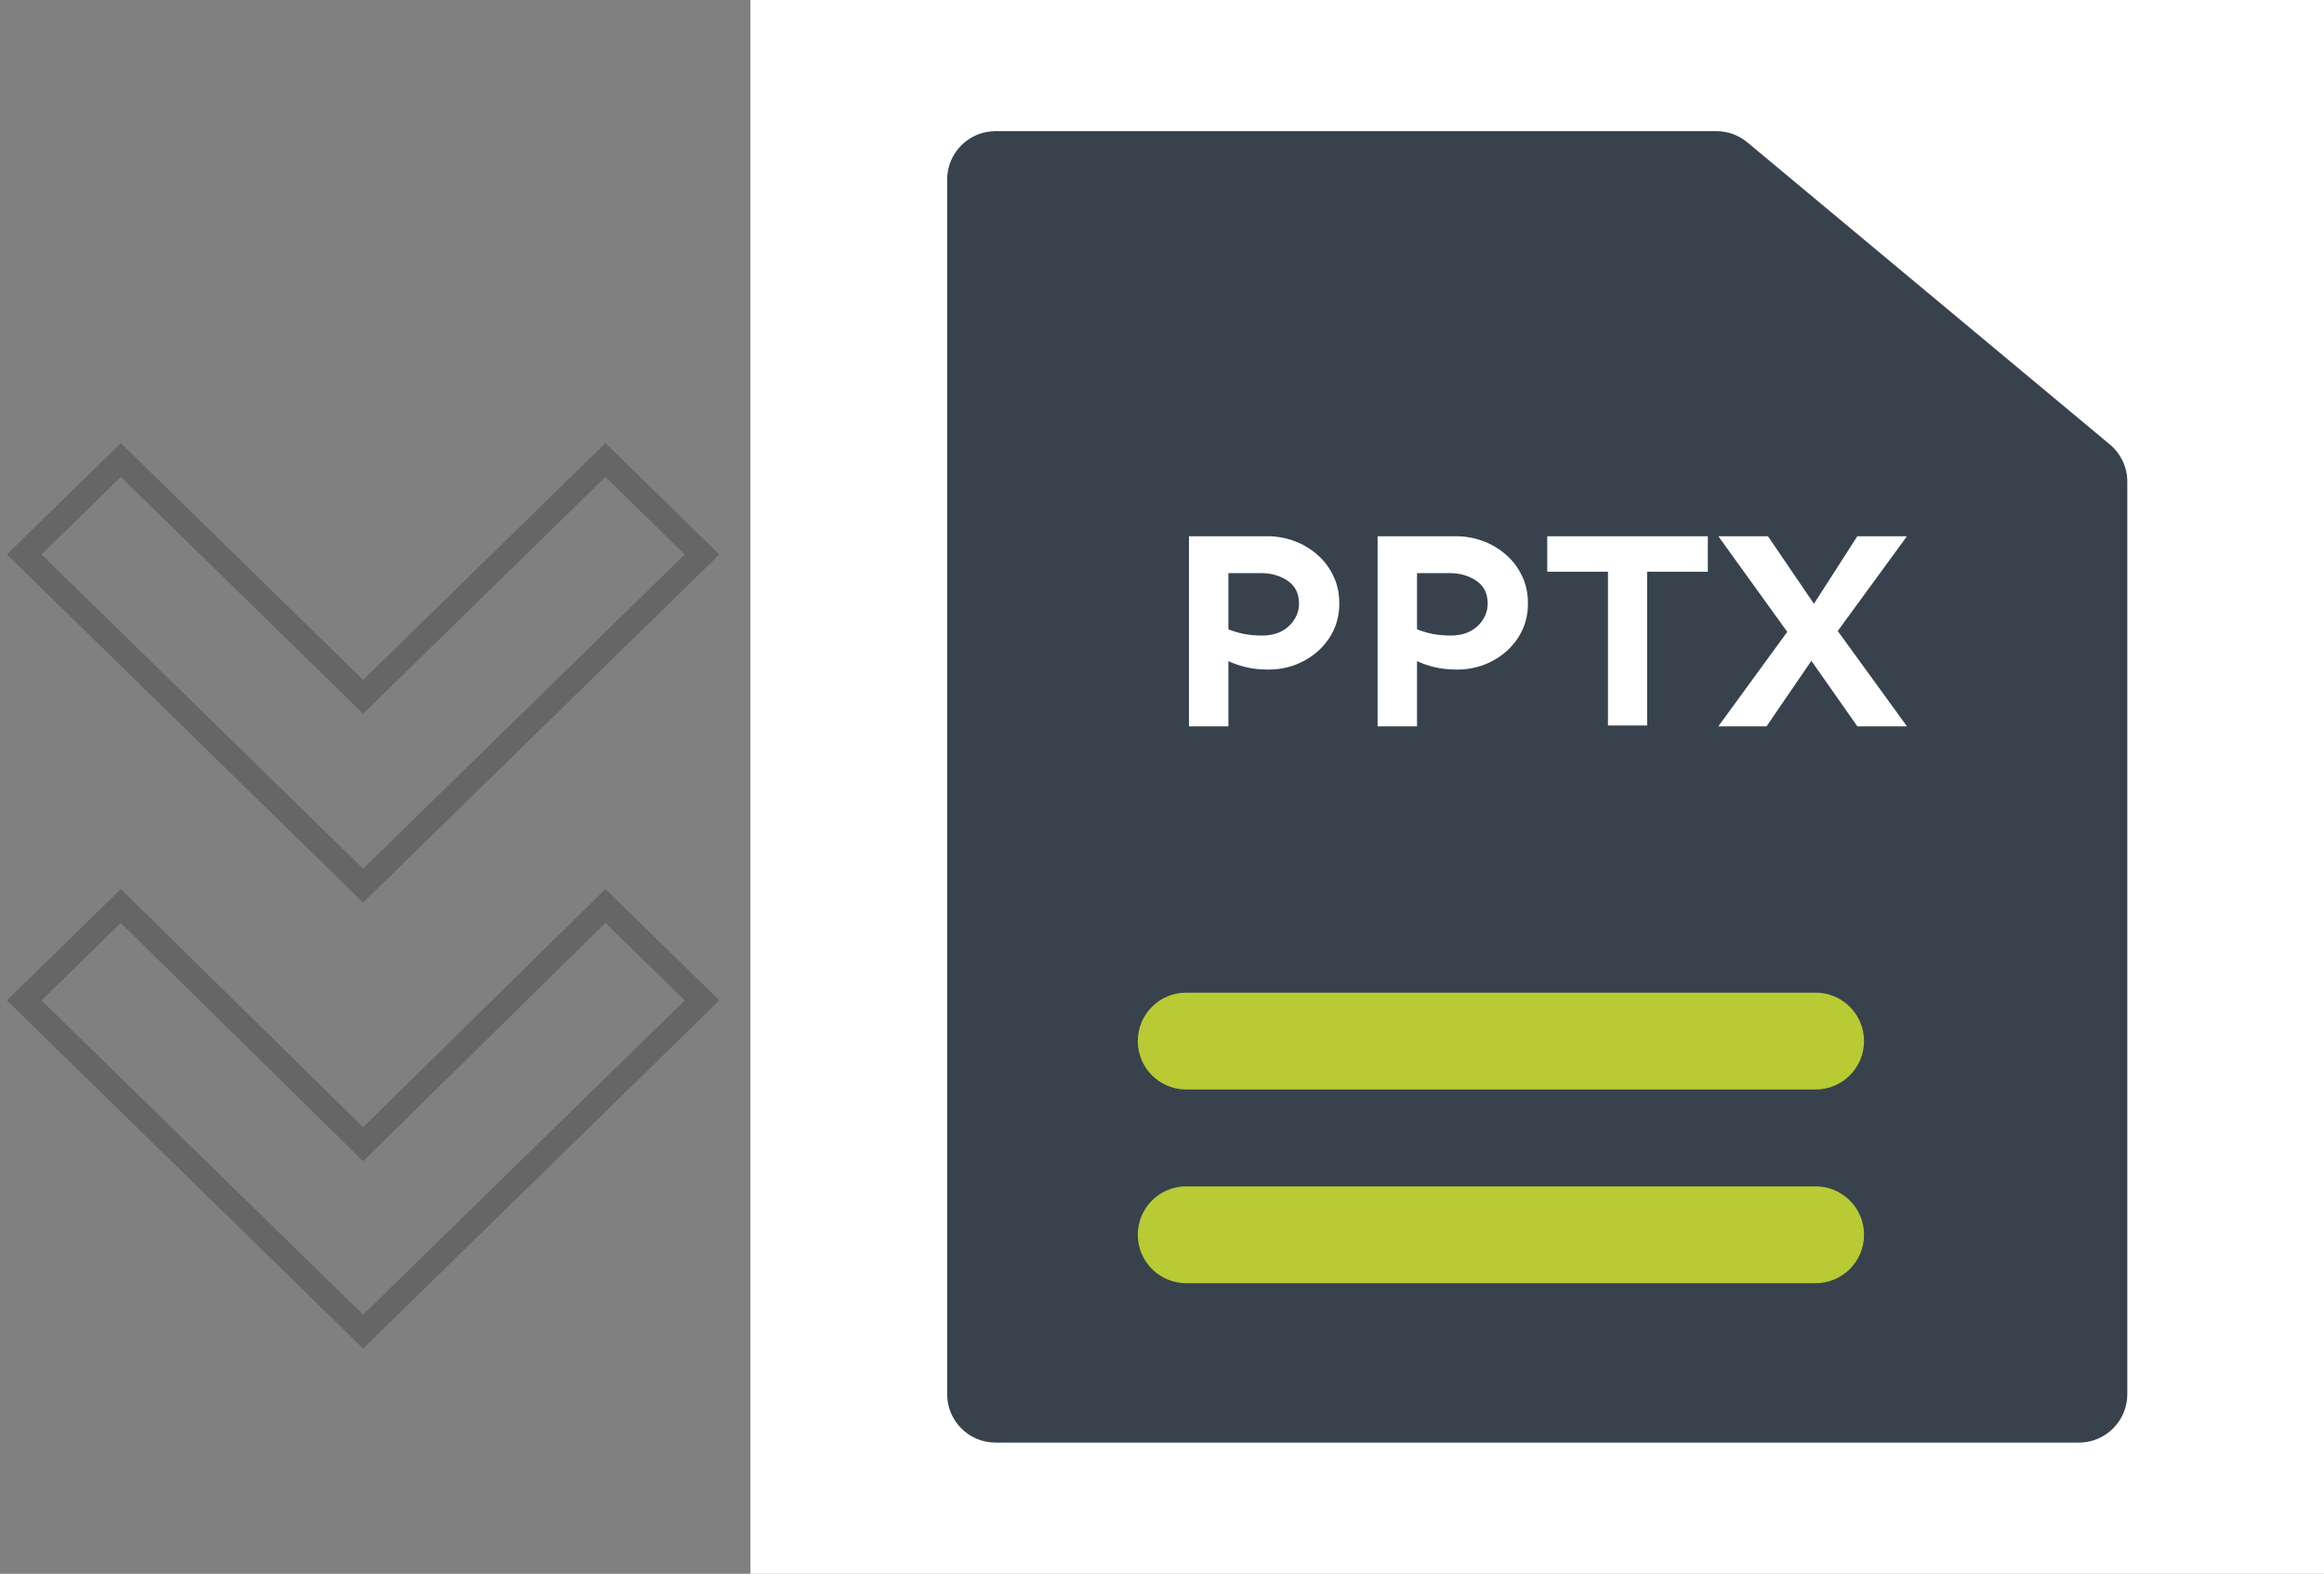
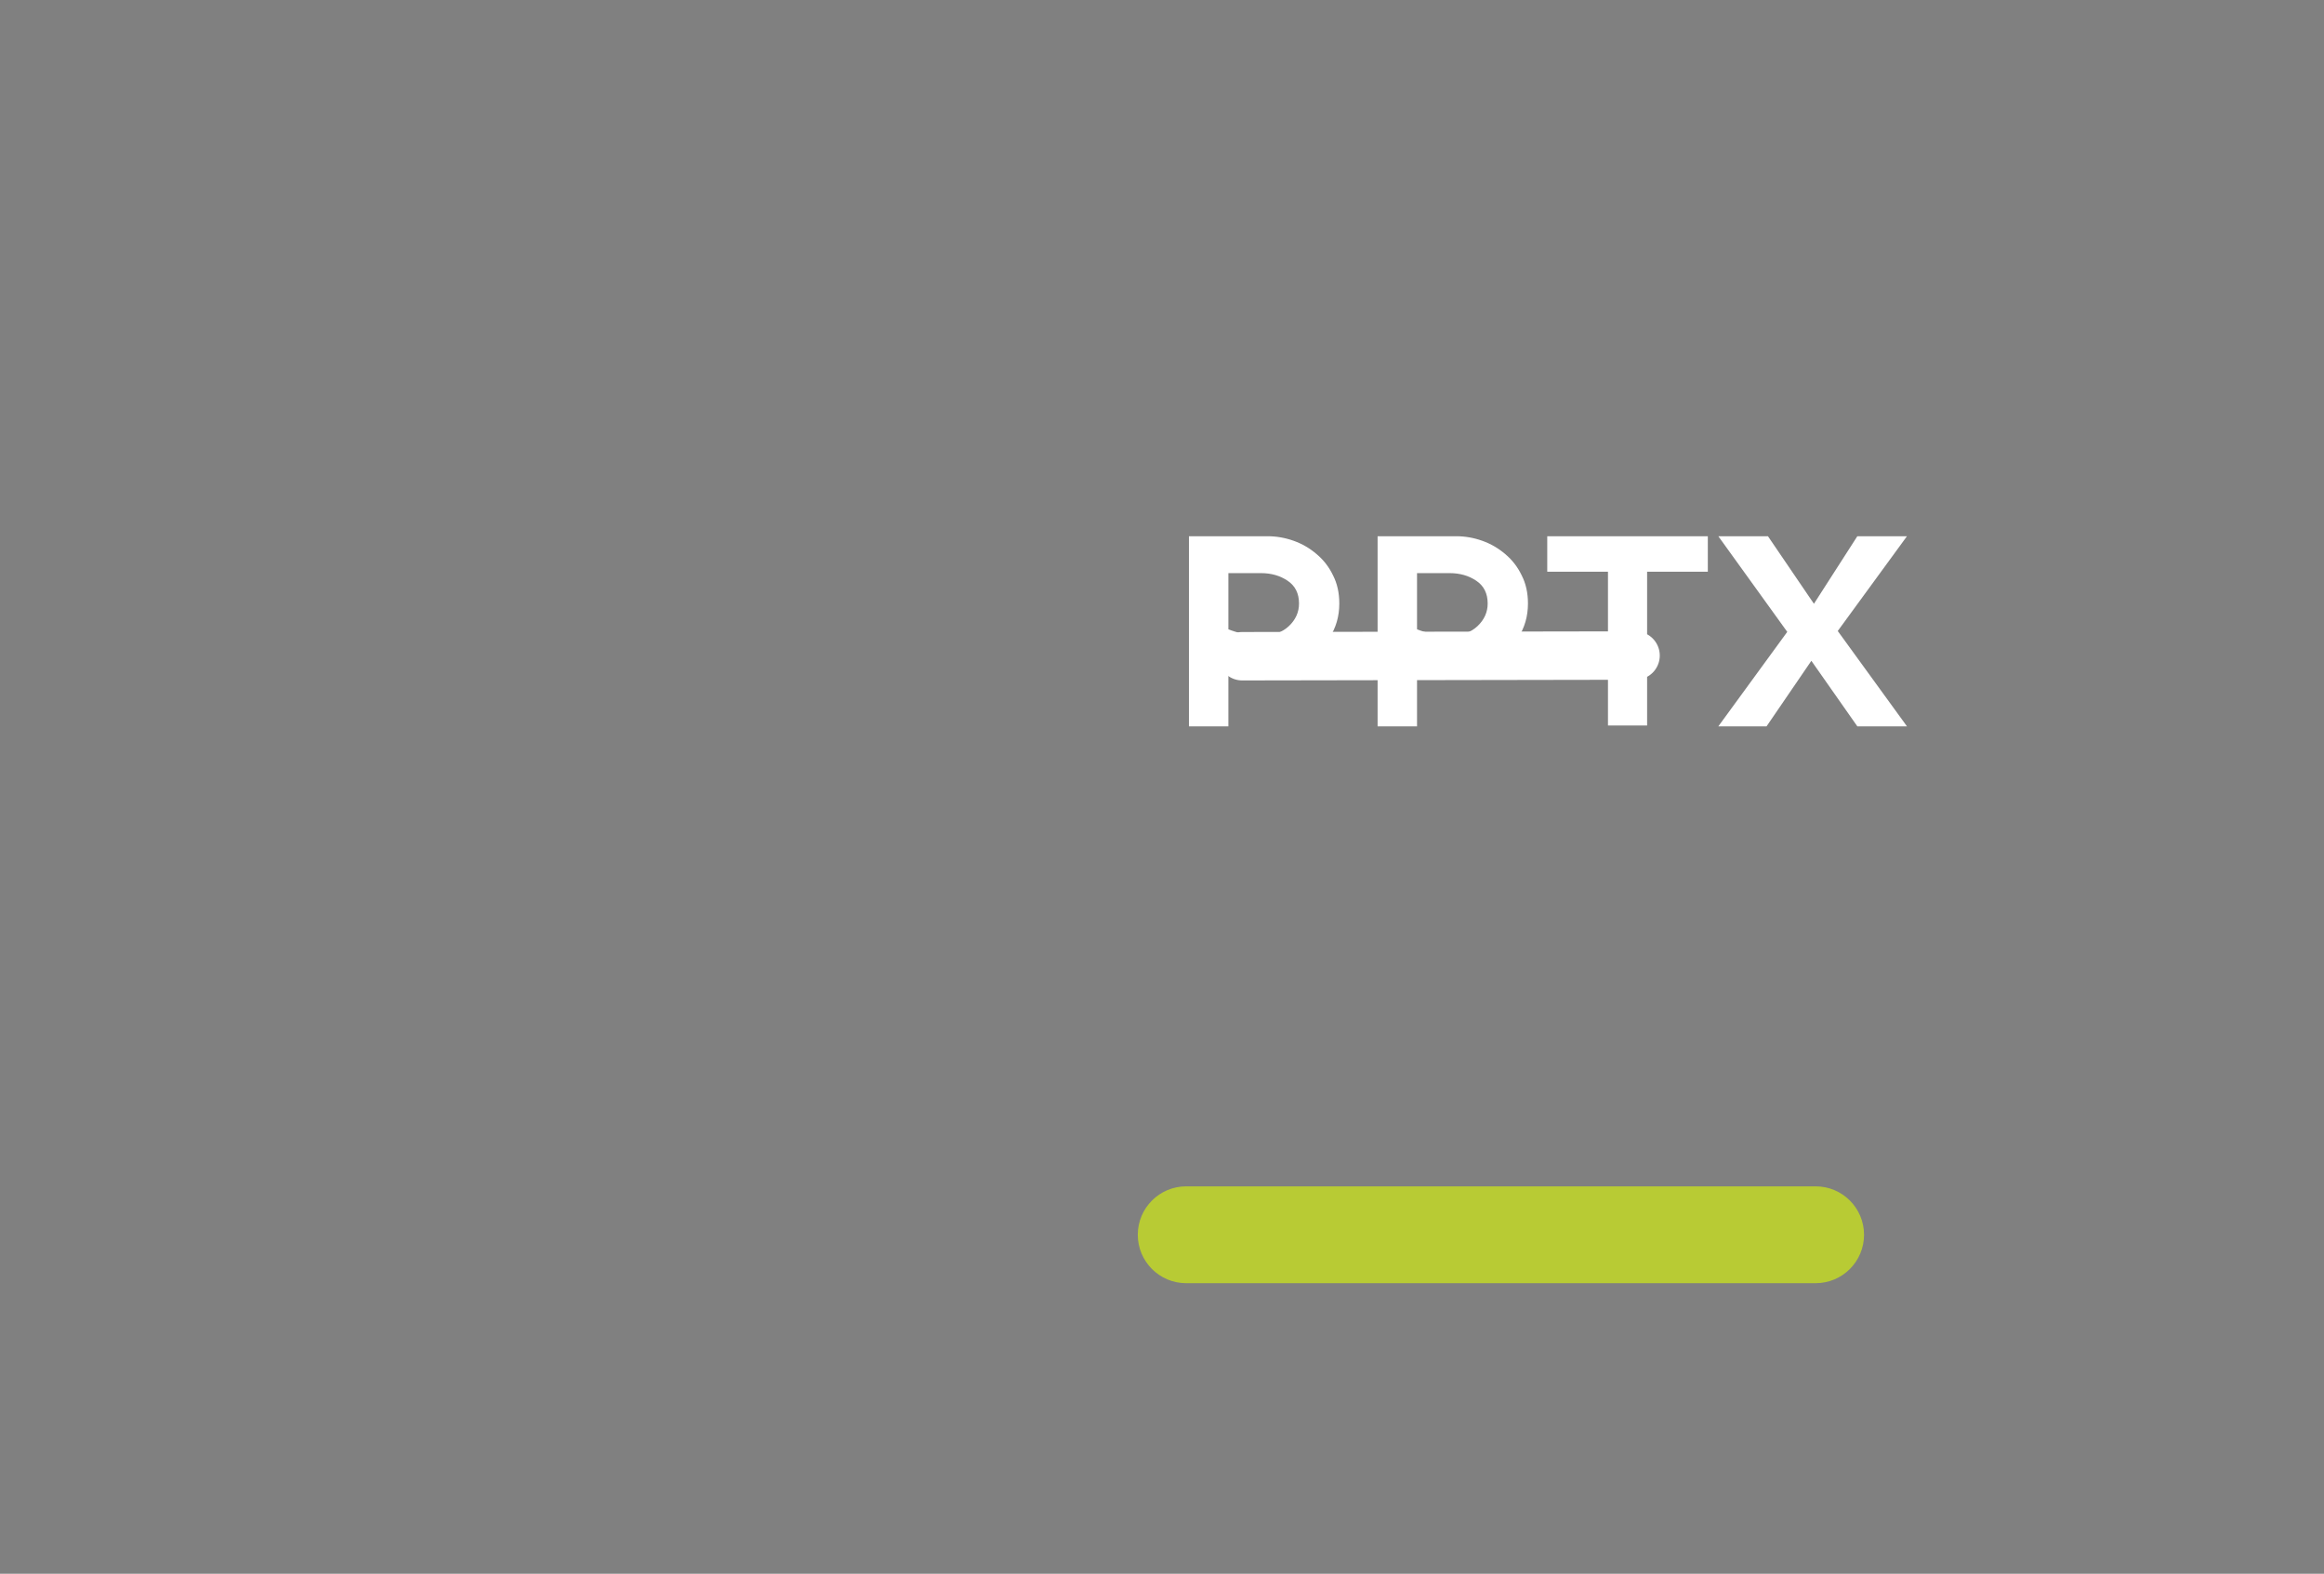
<svg xmlns="http://www.w3.org/2000/svg" width="96" height="65" viewBox="0 0 96 65" fill="none">
  <rect x="0" y="0" width="96" height="65" fill="#808080" stroke="none" />
-   <path d="M96 0H31V65H96V0Z" fill="white" />
  <path d="M67.562 27.076L51.312 27.104" stroke="white" stroke-width="2" stroke-linecap="round" />
-   <path d="M39.125 7.417C39.125 6.312 40.02 5.417 41.125 5.417H70.901C71.369 5.417 71.822 5.581 72.181 5.881L79.75 12.188L87.155 18.359C87.611 18.739 87.875 19.302 87.875 19.895V57.584C87.875 58.688 86.98 59.584 85.875 59.584H41.125C40.02 59.584 39.125 58.688 39.125 57.584V7.417Z" fill="#37424D" />
-   <path d="M75 41H49C47.895 41 47 41.895 47 43C47 44.105 47.895 45 49 45H75C76.105 45 77 44.105 77 43C77 41.895 76.105 41 75 41Z" fill="#B8CB34" />
  <path d="M75 49H49C47.895 49 47 49.895 47 51C47 52.105 47.895 53 49 53H75C76.105 53 77 52.105 77 51C77 49.895 76.105 49 75 49Z" fill="#B8CB34" />
-   <path d="M29 41.32L25.009 37.42L15 47.26L4.991 37.42L1 41.32L15 55L29 41.32ZM25.009 19L15 28.78L4.991 19L1 22.9L15 36.58L29 22.9L25.009 19Z" stroke="#666666" />
  <path d="M52.359 22.148C52.727 22.148 53.086 22.211 53.438 22.336C53.789 22.461 54.105 22.645 54.387 22.887C54.676 23.129 54.902 23.422 55.066 23.766C55.238 24.102 55.324 24.488 55.324 24.926C55.324 25.457 55.188 25.93 54.914 26.344C54.648 26.75 54.293 27.07 53.848 27.305C53.402 27.539 52.918 27.656 52.395 27.656C52.043 27.656 51.727 27.621 51.445 27.551C51.164 27.48 50.93 27.398 50.742 27.305V30H49.113V22.148H52.359ZM50.742 23.672V25.992C50.914 26.062 51.121 26.125 51.363 26.18C51.613 26.227 51.867 26.25 52.125 26.25C52.594 26.25 52.965 26.121 53.238 25.863C53.52 25.598 53.66 25.285 53.66 24.926C53.66 24.512 53.504 24.199 53.191 23.988C52.879 23.777 52.512 23.672 52.09 23.672H50.742ZM60.152 22.148C60.52 22.148 60.879 22.211 61.23 22.336C61.582 22.461 61.898 22.645 62.18 22.887C62.469 23.129 62.695 23.422 62.859 23.766C63.031 24.102 63.117 24.488 63.117 24.926C63.117 25.457 62.98 25.93 62.707 26.344C62.441 26.75 62.086 27.07 61.641 27.305C61.195 27.539 60.711 27.656 60.188 27.656C59.836 27.656 59.52 27.621 59.238 27.551C58.957 27.48 58.723 27.398 58.535 27.305V30H56.906V22.148H60.152ZM58.535 23.672V25.992C58.707 26.062 58.914 26.125 59.156 26.18C59.406 26.227 59.66 26.25 59.918 26.25C60.387 26.25 60.758 26.121 61.031 25.863C61.312 25.598 61.453 25.285 61.453 24.926C61.453 24.512 61.297 24.199 60.984 23.988C60.672 23.777 60.305 23.672 59.883 23.672H58.535ZM70.547 22.148V23.613H68.039V29.965H66.422V23.613H63.914V22.148H70.547ZM78.773 22.148L75.914 26.062L78.773 30H76.723L74.824 27.293L72.973 30H70.981L73.828 26.098L70.981 22.148H73.031L74.93 24.938L76.723 22.148H78.773Z" fill="white" />
</svg>